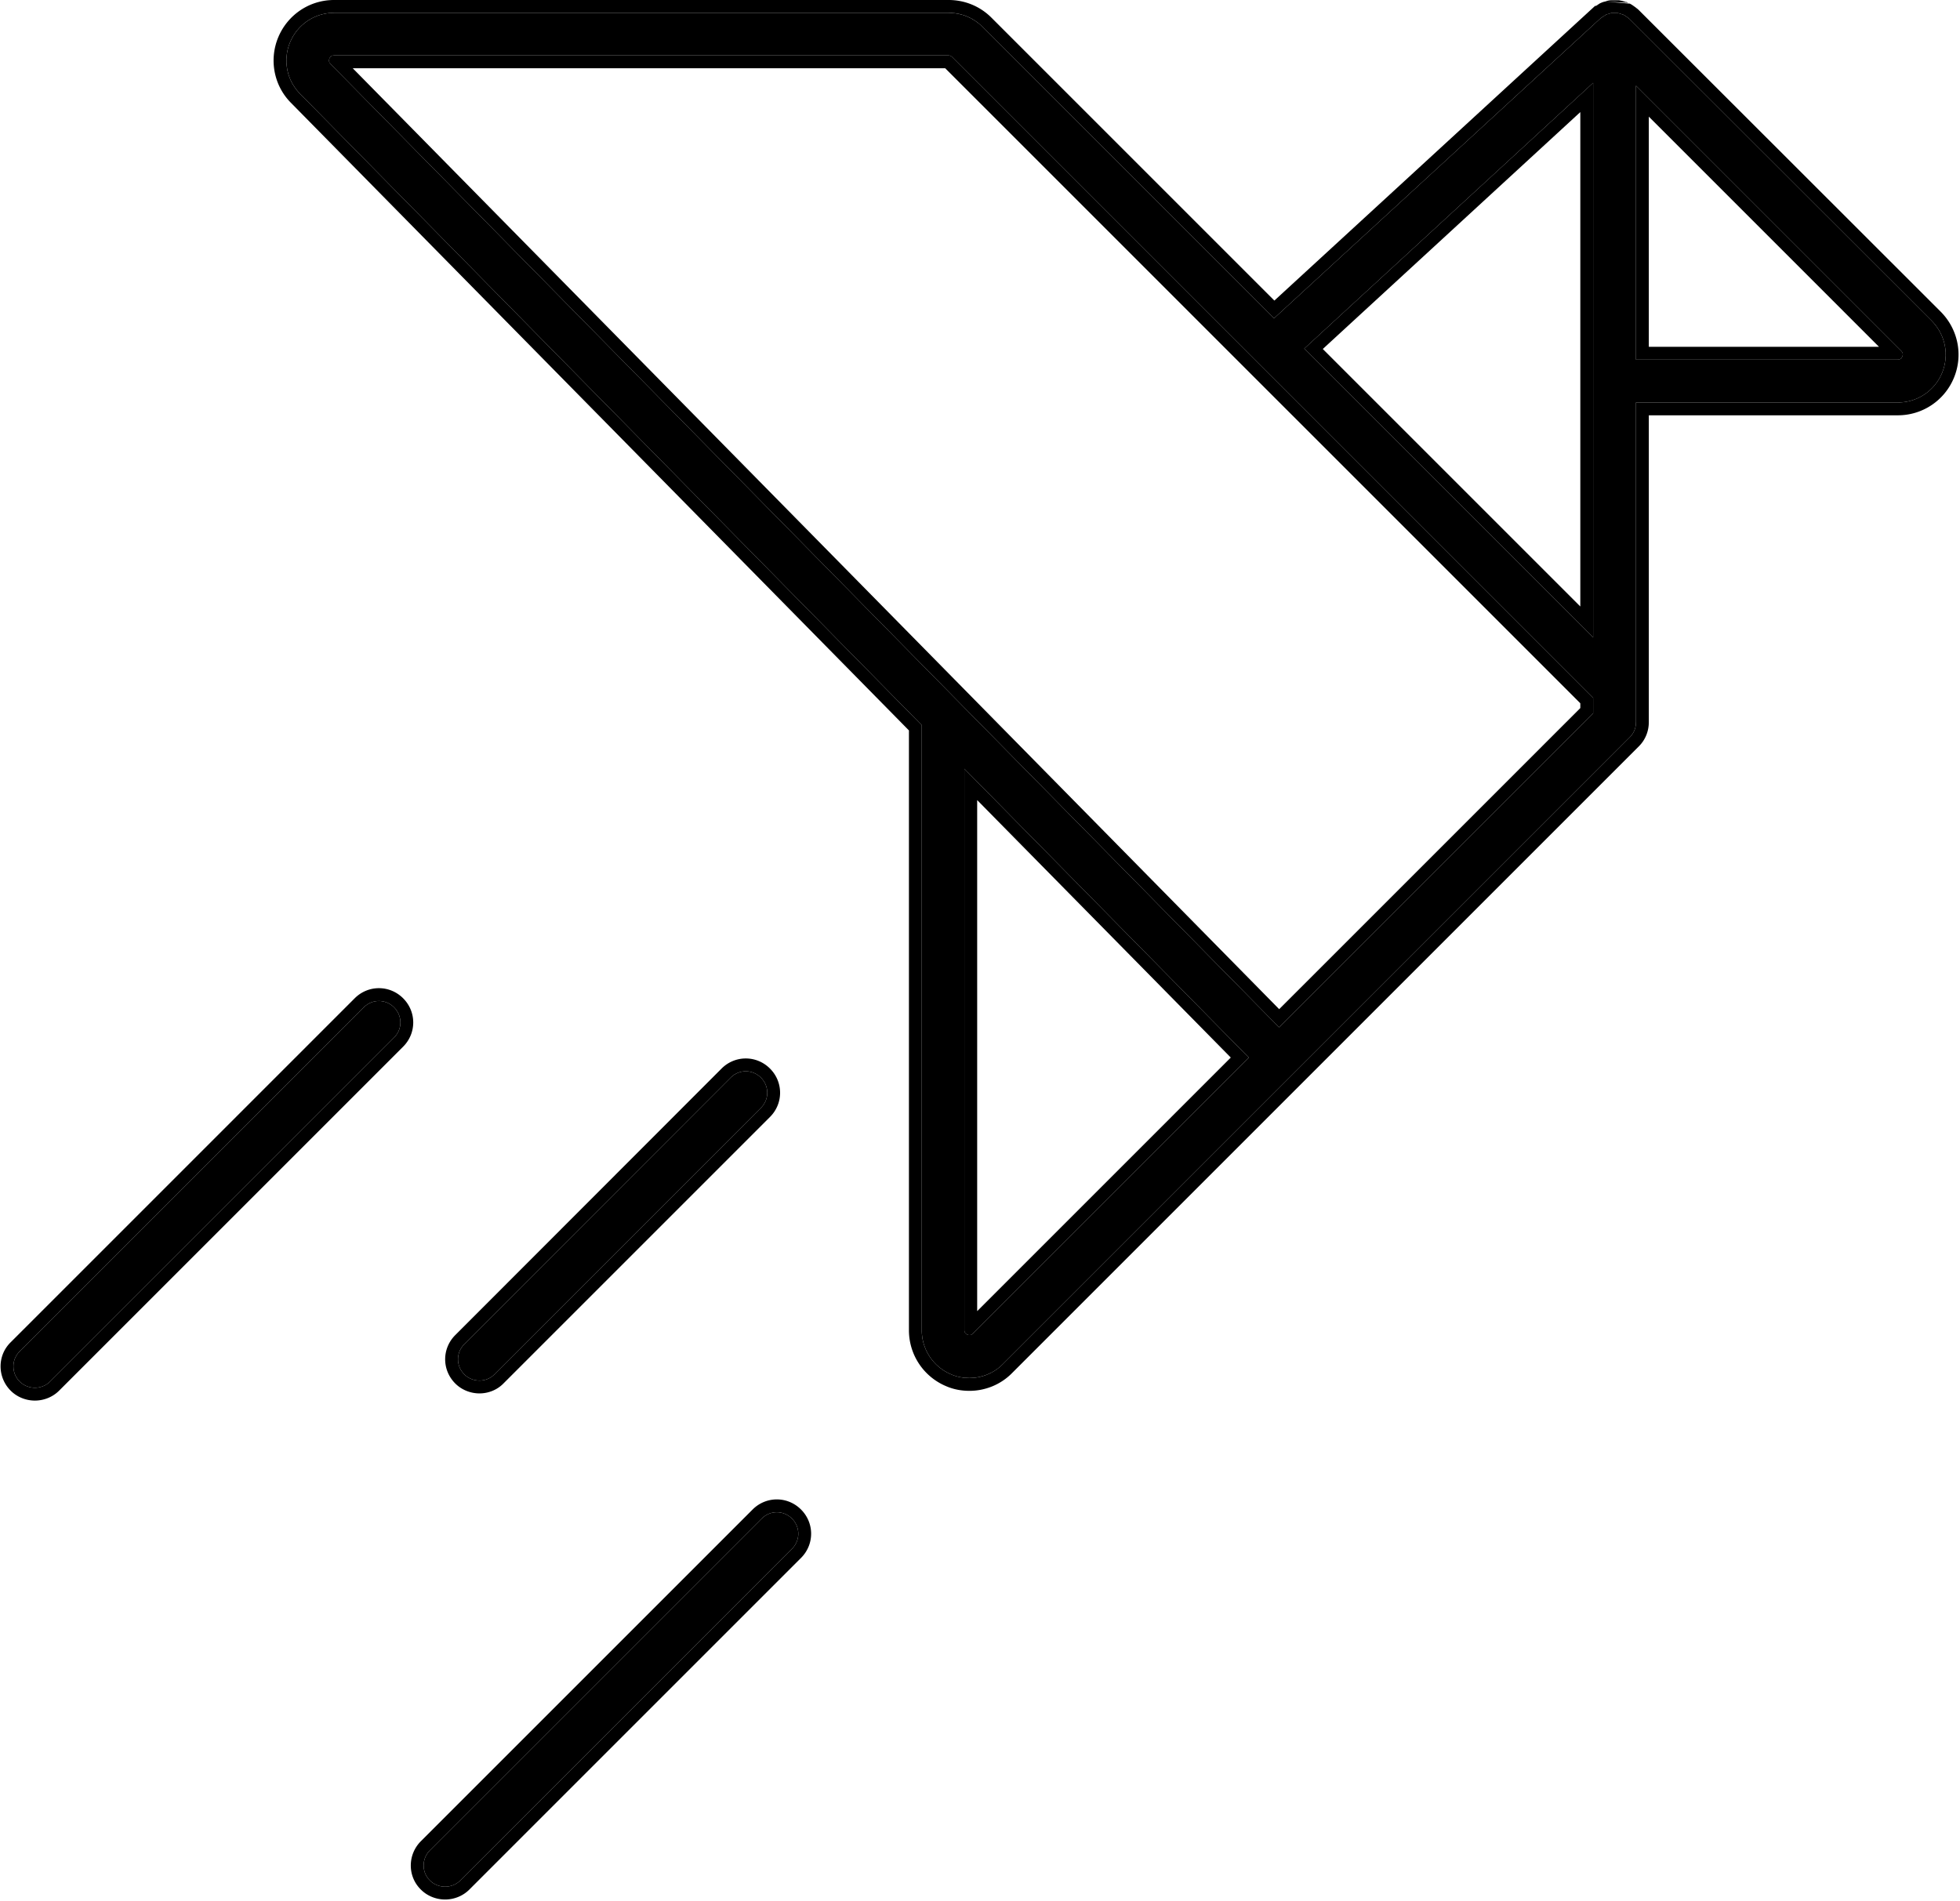
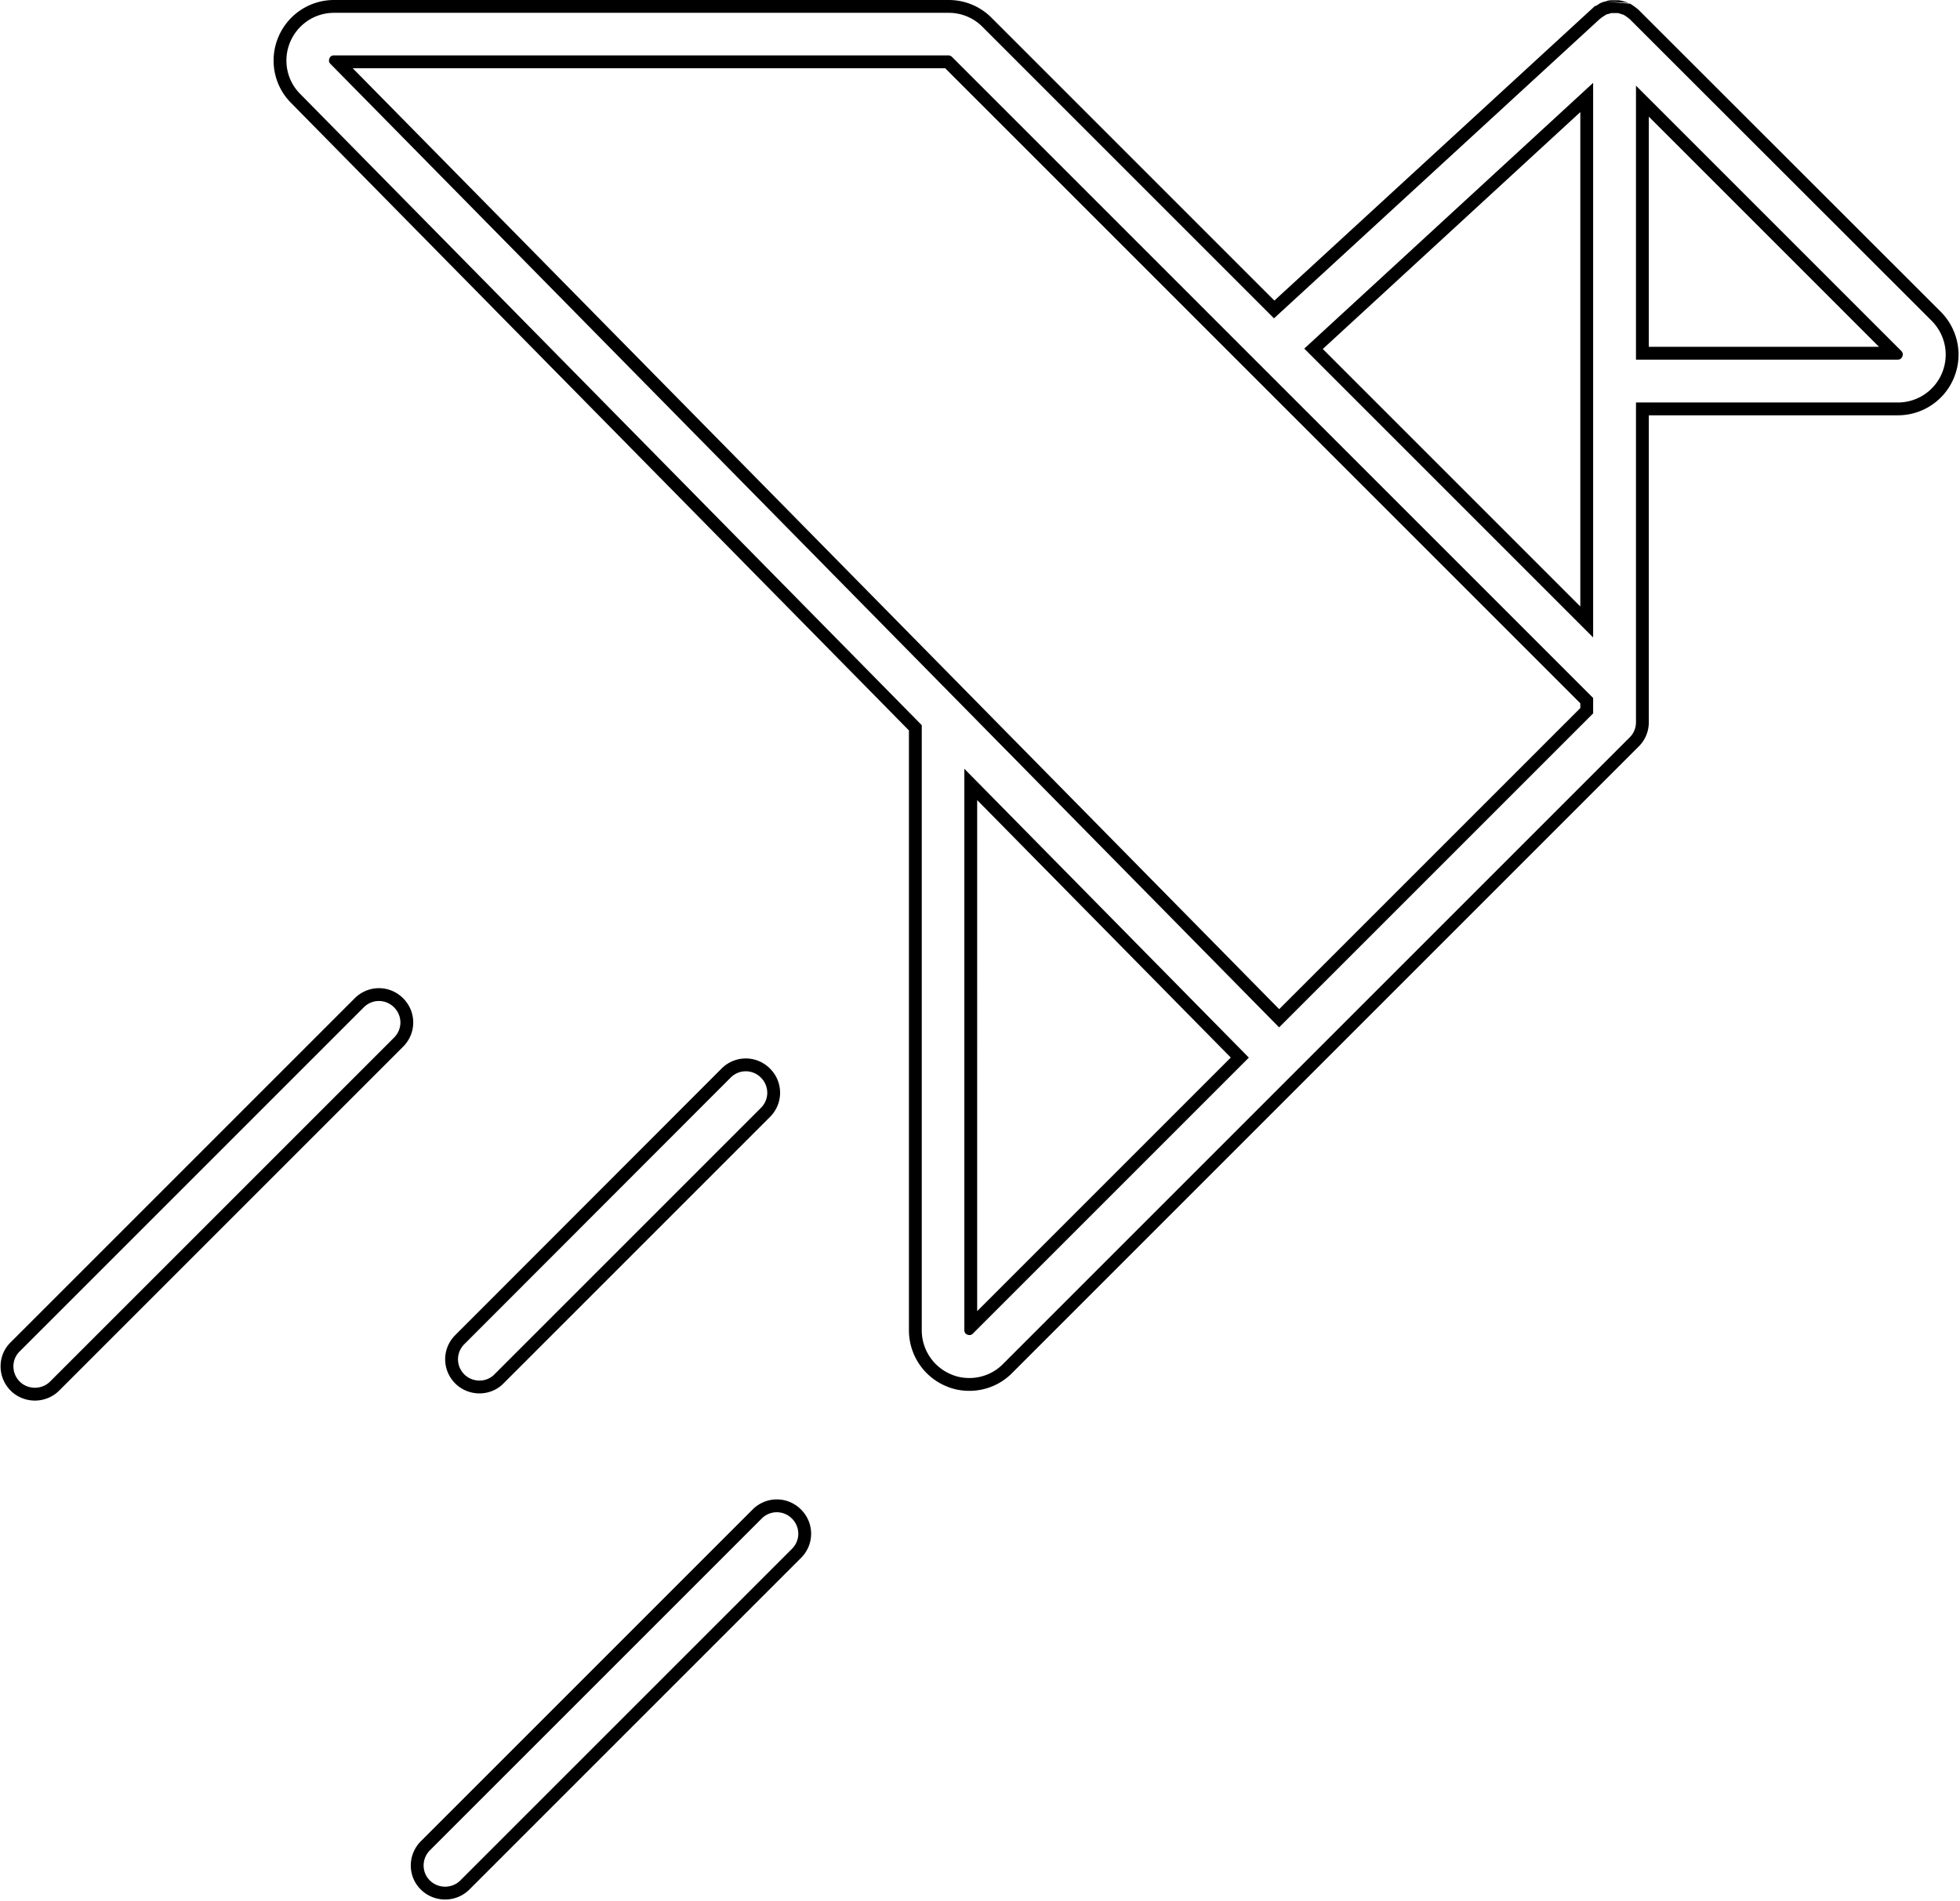
<svg xmlns="http://www.w3.org/2000/svg" width="764" height="741" fill="none">
-   <path fill="#000" d="M634.9 7.2c-.3-.3-.6-.5-.9-.7-.4-.3-.7-.5-1.1-.7-.1 0-.1-.1-.2-.1-.2-.1-.5-.1-.7-.2-.5-.2-.9-.3-1.4-.4h-2.4c-.4 0-.7.2-1.1.3-.3.1-.7.1-1 .3-.1 0-.2.1-.2.1l-.9.6c-.4.2-.8.5-1.1.8 0 0-.1.1-.2.1L496.6 124.1 382.9 10.4c-3.5-3.5-8.2-5.4-13.1-5.4H130.2c-7.5 0-14.2 4.5-17.1 11.4-2.9 6.9-1.4 14.9 3.9 20.2l242.3 246.1v235.9c0 7.5 4.5 14.3 11.5 17.2 2.3 1 4.7 1.4 7.1 1.4 4.8 0 9.6-1.9 13.1-5.5l244.3-244.3c1.6-1.6 2.4-3.7 2.4-5.9V156.9h102.1c7.5 0 14.3-4.5 17.2-11.5 2.9-7 1.3-14.9-4-20.3L635.2 7.4c-.1-.1-.2-.1-.3-.2zM621 32.3v216.2L508.4 135.9 621 32.3zM379.2 519.9c-.6.6-1.3.7-2.1.4-.8-.3-1.2-.9-1.2-1.8V299.7l110.9 112.6-107.6 107.6zM621 278.1 498.6 400.5l-.8-.8-369-374.8c-.6-.6-.7-1.3-.4-2.1.3-.8.9-1.2 1.8-1.2h239.5c.5 0 1 .2 1.4.6L621 272.1v6zM741.5 139c-.3.8-.9 1.2-1.8 1.2h-102V33.4l103.5 103.5c.5.6.7 1.3.3 2.1zM192.8 535.7l103.8-103.8c3.3-3.3 3.3-8.5 0-11.8-3.3-3.3-8.5-3.3-11.8 0L181 524c-3.3 3.3-3.3 8.5 0 11.8 1.6 1.6 3.8 2.4 5.9 2.4 2.1 0 4.3-.8 5.9-2.5zm-25.2 197.4c1.6 1.6 3.8 2.4 5.9 2.4 2.1 0 4.3-.8 5.9-2.4l129.3-129.3c3.3-3.3 3.3-8.5 0-11.8-3.3-3.3-8.5-3.3-11.8 0L167.6 721.3c-3.3 3.3-3.3 8.6 0 11.8zM7.7 538.6c1.6 1.6 3.8 2.4 5.9 2.4 2.1 0 4.3-.8 5.9-2.4l134.1-134.1c3.3-3.3 3.3-8.5 0-11.8-3.3-3.3-8.5-3.3-11.8 0L7.7 526.8c-3.3 3.2-3.3 8.5 0 11.8z" />
  <path fill="#000" fill-rule="evenodd" d="M632.9 5.8c.4.2.7.4 1.1.7.3.2.6.4.9.7.05.05.1.075.15.1.05.025.1.05.15.1L753 125.1c5.3 5.4 6.9 13.3 4 20.3-2.9 7-9.7 11.5-17.2 11.5H637.7v124.6c0 2.2-.8 4.3-2.4 5.9L391 531.7c-3.5 3.6-8.3 5.5-13.1 5.5-2.4 0-4.8-.4-7.1-1.4-7-2.9-11.5-9.7-11.5-17.2V282.7L117 36.6c-5.3-5.3-6.8-13.3-3.9-20.2C116 9.5 122.7 5 130.2 5h239.6c4.9 0 9.6 1.9 13.1 5.4l113.7 113.7L623.7 7.3c.1 0 .2-.1.2-.1.3-.3.7-.6 1.1-.8l.9-.6s.1-.1.2-.1c.194-.13.431-.175.654-.218.122-.024.24-.047.346-.082.147-.037.28-.087.409-.135.224-.085.438-.165.691-.165h2.4c.5.1.9.2 1.4.4.1.05.225.075.35.1.125.025.25.05.35.1.05 0 .075.025.1.05.025.025.05.05.1.05zm2.432-4.372a11.63 11.63 0 0 1 1.548.982c.238.16.633.429 1.07.805a5.319 5.319 0 0 1 .784.648l.002.001L756.551 121.58l.017.018c6.681 6.806 8.732 16.831 5.051 25.716A23.607 23.607 0 0 1 739.8 161.9h-97.1v119.6c0 3.437-1.266 6.837-3.864 9.436L394.585 535.185l-.025.026c-4.478 4.591-10.577 6.989-16.66 6.989-2.946 0-6.03-.49-9.053-1.797A23.607 23.607 0 0 1 354.3 518.6V284.748L113.464 40.136a.188.188 0 0 0-.014-.015c-6.751-6.763-8.63-16.926-4.959-25.658C112.163 5.726 120.667 0 130.2 0h239.6c6.201 0 12.18 2.409 16.636 6.864l110.31 110.311L621.751 2.3h.344c.11-.067.221-.132.334-.195l.535-.357a5.241 5.241 0 0 1 1.19-.669 6.596 6.596 0 0 1 1.398-.456l.204-.041m-5.382 3.073-.002.002-.004.004-.002.002.008-.008zm-.008.008-.001.001L623.7 7c-3.335-3.336-3.334-3.337-3.334-3.337zm14.292-2.574.096.04c.212.094.405.195.578.299m-.674-.34L634.08.8h-.293a7.42 7.42 0 0 0-.213-.052 12.536 12.536 0 0 0-1.993-.55L631.095.1H628.2a6.574 6.574 0 0 0-2.232.404 9.266 9.266 0 0 0-.21.077h-.001m7.546.11c-.005 0-.001 0 .006.002l-.006-.001zm3.032 1.523-.008-.008.008.008zM128.8 24.9l369 374.8.8.8L621 278.1v-6L371.1 22.2c-.4-.4-.9-.6-1.4-.6H130.2c-.9 0-1.5.4-1.8 1.2-.3.8-.2 1.5.4 2.1zm8.69 1.7 361.131 366.808L616 276.029v-1.858L368.429 26.6H137.49zM637.7 140.2V33.4l101.8 101.8.009.009 1.691 1.691c.5.6.7 1.3.3 2.1-.3.8-.9 1.2-1.8 1.2h-102zm94.729-5L642.7 45.471V135.2h89.729zM284.8 420.1c3.3-3.3 8.5-3.3 11.8 0 3.3 3.3 3.3 8.5 0 11.8L192.8 535.7c-1.6 1.7-3.8 2.5-5.9 2.5-2.1 0-4.3-.8-5.9-2.4-3.3-3.3-3.3-8.5 0-11.8l103.8-103.9zM177.464 520.464l103.799-103.898.001-.002c5.253-5.252 13.619-5.252 18.872 0 5.252 5.253 5.252 13.619 0 18.872L196.383 539.188c-2.641 2.769-6.185 4.012-9.483 4.012-3.305 0-6.816-1.244-9.436-3.864-5.252-5.253-5.252-13.617-.001-18.87l.001-.002zM621 248.5V32.3L508.4 135.9 621 248.5zm-5-12.071L515.621 136.05 616 43.695v192.734zM375.9 518.5c0 .9.4 1.5 1.2 1.8.8.3 1.5.2 2.1-.4l1.682-1.682.018-.018 105.9-105.9-110.9-112.6v218.8zm5-206.598 98.856 100.371-98.856 98.856V311.902zM173.5 740.5c-3.294 0-6.792-1.236-9.409-3.838-5.328-5.196-5.239-13.685-.027-18.897l129.3-129.301c5.253-5.252 13.619-5.252 18.872 0 5.252 5.253 5.252 13.619 0 18.872l-129.3 129.299c-2.62 2.62-6.131 3.865-9.436 3.865zm-5.9-7.4c1.6 1.6 3.8 2.4 5.9 2.4 2.1 0 4.3-.8 5.9-2.4l129.3-129.3c3.3-3.3 3.3-8.5 0-11.8-3.3-3.3-8.5-3.3-11.8 0L167.6 721.3c-3.3 3.3-3.3 8.6 0 11.8zM13.6 546c-3.305 0-6.816-1.245-9.435-3.865-5.213-5.212-5.302-13.698.024-18.895l.03-.029 134.045-134.046c5.253-5.253 13.619-5.253 18.872 0 5.252 5.252 5.252 13.618 0 18.871l-134.1 134.099c-2.62 2.62-6.131 3.865-9.436 3.865zm-5.9-19.2 134.1-134.1c3.3-3.3 8.5-3.3 11.8 0 3.3 3.3 3.3 8.5 0 11.8L19.5 538.6c-1.6 1.6-3.8 2.4-5.9 2.4-2.1 0-4.3-.8-5.9-2.4-3.3-3.3-3.3-8.6 0-11.8z" clip-rule="evenodd" />
</svg>